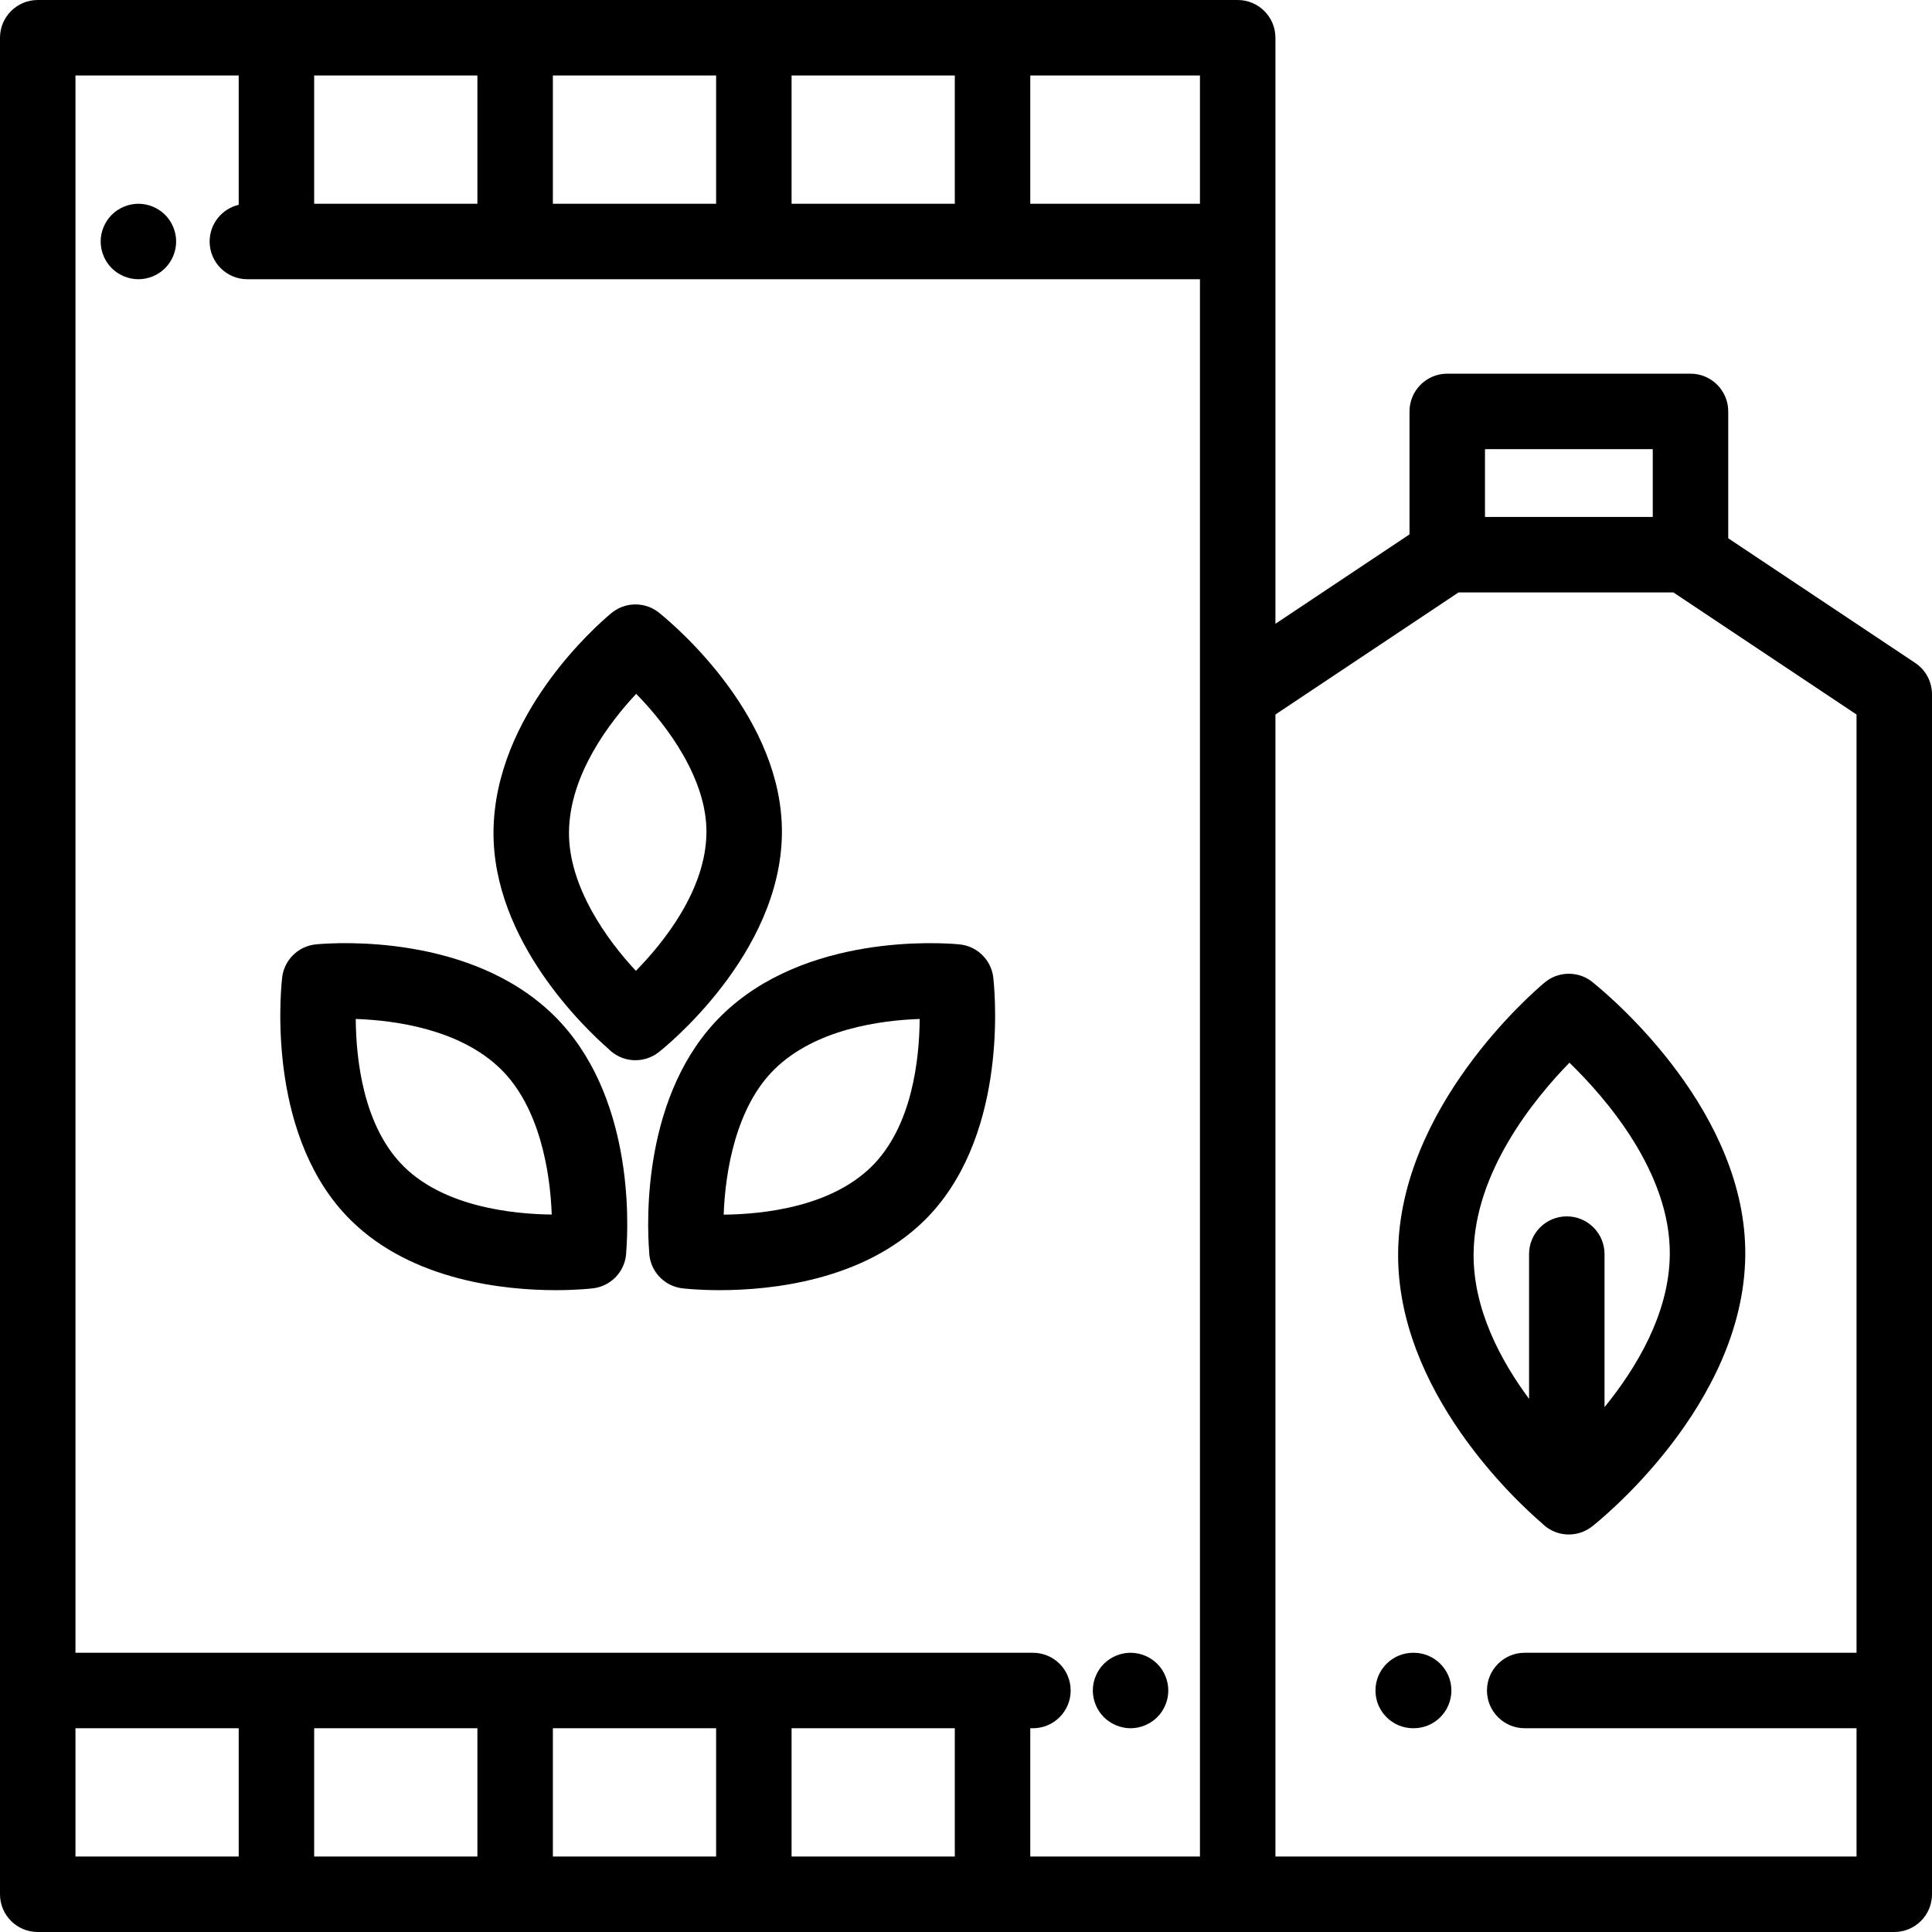
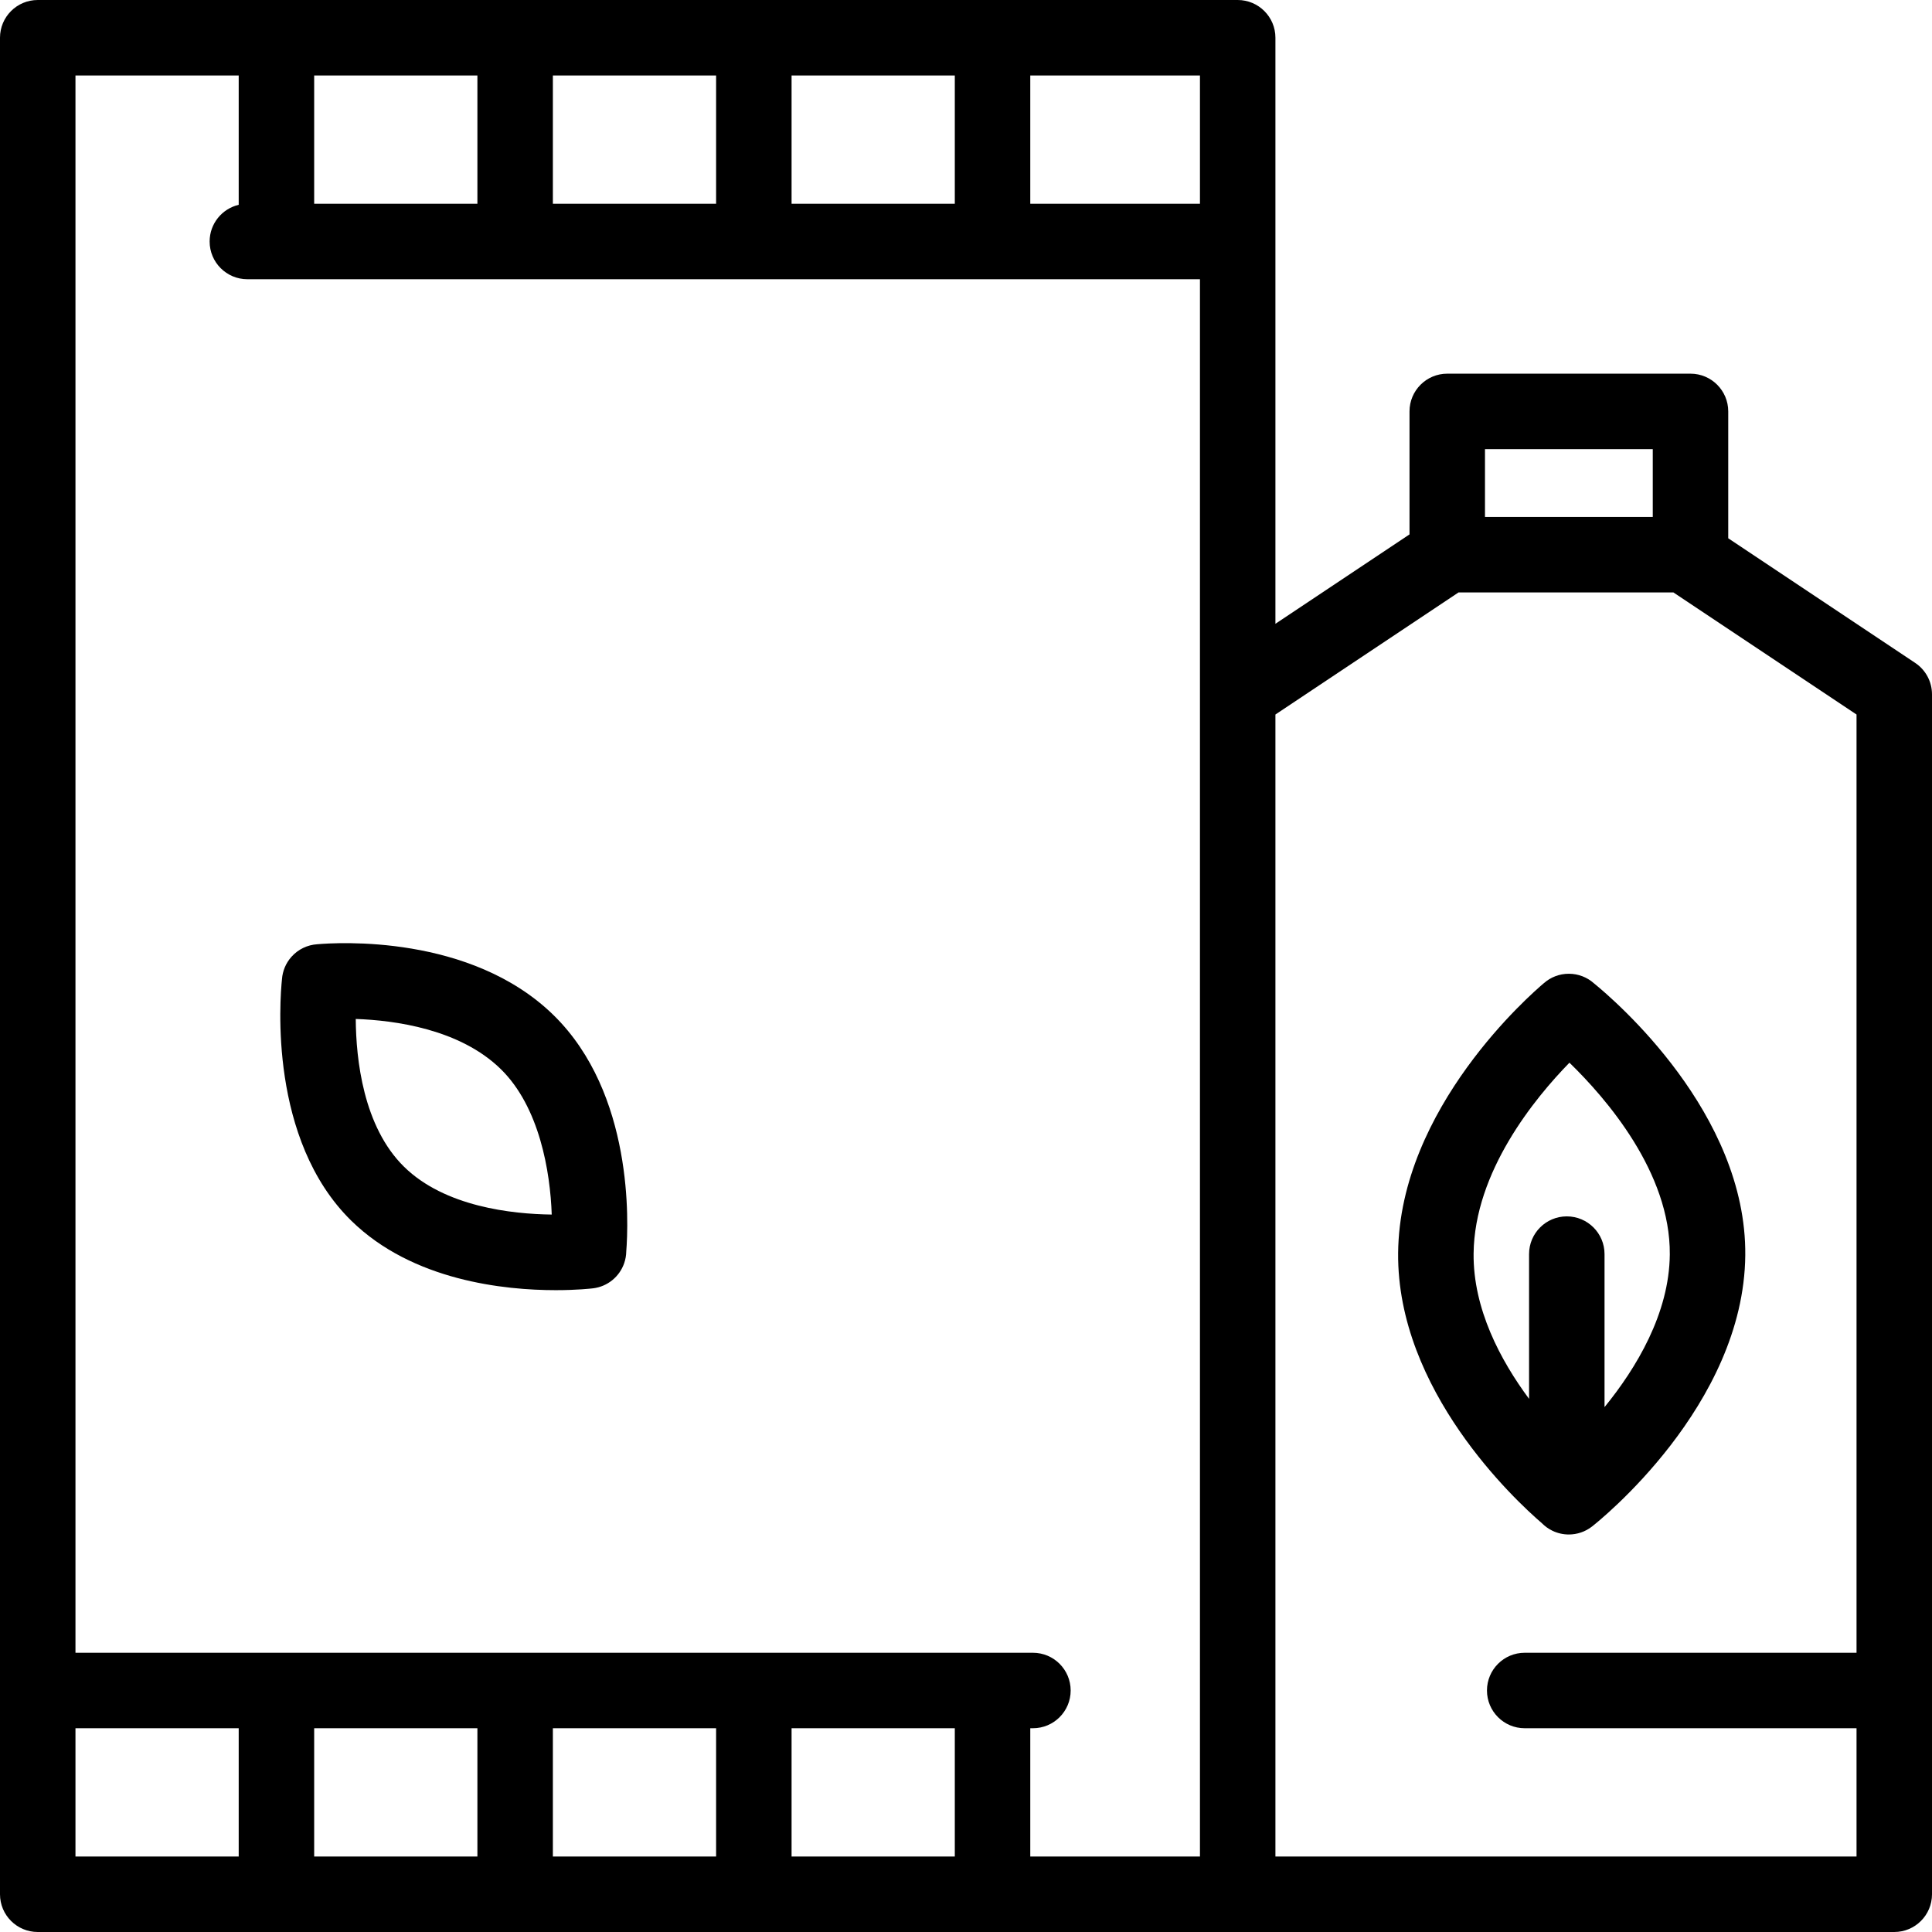
<svg xmlns="http://www.w3.org/2000/svg" version="1.1" id="Capa_1" x="0px" y="0px" viewBox="0 0 512 512" style="enable-background:new 0 0 512 512;" xml:space="preserve">
  <g>
    <g>
-       <path d="M306.679,440.93c-1.86-1.86-4.43-2.93-7.07-2.93c-2.63,0-5.21,1.07-7.069,2.93c-1.86,1.86-2.931,4.44-2.931,7.07    s1.07,5.21,2.931,7.07c1.87,1.86,4.439,2.93,7.069,2.93c2.641,0,5.21-1.07,7.07-2.93c1.87-1.86,2.93-4.44,2.93-7.07    S308.549,442.79,306.679,440.93z" />
-     </g>
+       </g>
  </g>
  <g>
    <g>
-       <path d="M43.75,56.93C41.89,55.07,39.31,54,36.68,54s-5.21,1.07-7.07,2.93c-1.859,1.86-2.93,4.44-2.93,7.07s1.07,5.21,2.93,7.07    S34.05,74,36.68,74s5.21-1.07,7.07-2.93c1.859-1.86,2.93-4.44,2.93-7.07S45.61,58.79,43.75,56.93z" />
-     </g>
+       </g>
  </g>
  <g>
    <g>
-       <path d="M174.998,162.662c-1.761-1.546-4.069-2.483-6.598-2.483c-2.498,0-4.782,0.917-6.534,2.432    c-3.848,3.212-30.781,26.799-31.08,57.701c-0.27,28.92,24.247,52.229,30.455,57.641c0.792,0.813,1.729,1.497,2.784,2.01    c1.39,0.676,2.885,1.008,4.374,1.008c2.196,0,4.377-0.724,6.172-2.131c1.32-1.036,32.341-25.732,32.643-58.002    C207.498,190.42,179.619,166.428,174.998,162.662z M168.515,257.288c-7.767-8.315-17.863-22.428-17.729-36.787    c0.147-15.212,10.74-29.066,17.807-36.628c8.592,8.76,18.752,22.813,18.621,36.777    C187.072,235.877,175.875,249.781,168.515,257.288z" />
-     </g>
+       </g>
  </g>
  <g>
    <g>
-       <path d="M263.28,259.564c-0.14-2.137-0.964-4.245-2.488-5.97c-1.792-2.026-4.226-3.156-6.732-3.346    c-4.881-0.444-40.699-2.861-62.806,18.822c-21.085,20.694-19.831,54.729-19.226,62.488c0.007,1.071,0.187,2.149,0.548,3.196    c1.249,3.617,4.453,6.204,8.252,6.663c0.49,0.059,4.246,0.488,9.894,0.488c13.542,0,37.948-2.469,54.201-18.421    C266.63,302.181,263.881,265.465,263.28,259.564z M230.914,309.21c-10.868,10.667-28.616,12.581-39.129,12.685    c0.39-11.374,3.23-28.492,13.477-38.549c10.852-10.645,28.116-12.955,38.462-13.308    C243.65,280.681,241.751,298.575,230.914,309.21z" />
-     </g>
+       </g>
  </g>
  <g>
    <g>
      <path d="M146.744,269.068c-21.993-21.573-57.567-19.287-62.7-18.83c-2.541,0.168-5.019,1.303-6.835,3.357    c-1.494,1.69-2.314,3.75-2.477,5.844c-0.567,5.431-3.538,42.569,18.344,64.043c16.255,15.956,40.661,18.423,54.202,18.423    c5.646,0,9.403-0.429,9.894-0.488c3.799-0.459,6.998-3.051,8.247-6.668c0.351-1.016,0.529-2.063,0.546-3.104    C166.568,324.058,167.911,289.842,146.744,269.068z M107.086,309.21C107.086,309.21,107.086,309.21,107.086,309.21    c-10.839-10.636-12.736-28.53-12.81-39.173c10.332,0.353,27.607,2.661,38.46,13.308c10.24,10.05,13.085,27.151,13.478,38.524    C135.682,321.739,117.876,319.801,107.086,309.21z" />
    </g>
  </g>
  <g>
    <g>
      <path d="M507.547,175.68L458,142.648v-33.62c0-5.523-4.478-10-10-10h-64.465c-5.522,0-10,4.477-10,10v32.597L338,165.315V10    c0-5.523-4.478-10-10-10H10C4.478,0,0,4.477,0,10v492c0,5.523,4.478,10,10,10h492c5.522,0,10-4.477,10-10V184    C512,180.657,510.329,177.534,507.547,175.68z M209.775,20h43.258v34h-43.258V20z M146.517,20h43.259v34h-43.259V20z M83.259,20    h43.258v34H83.259V20z M63.259,492H20v-34h43.259V492z M126.517,492H83.259v-34h43.258V492z M189.776,492h-43.259v-34h43.259V492z     M253.033,492h-43.258v-34h43.258V492z M318,184v308h-44.967v-34h0.704c5.522,0,10-4.477,10-10s-4.478-10-10-10H20V20h43.259    v34.275c-4.414,1.039-7.704,4.993-7.704,9.725c0,5.523,4.478,10,10,10H318V184z M318,54h-44.967V20H318V54z M393.535,119.028H438    V137h-44.465V119.028z M492,438h-87.938c-5.522,0-10,4.477-10,10s4.478,10,10,10H492v34H338V189.352L386.527,157h56.945    L492,189.352V438z" />
    </g>
  </g>
  <g>
    <g>
      <path d="M422.378,260.561c-1.765-1.561-4.085-2.507-6.626-2.507c-2.513,0-4.81,0.927-6.566,2.459    c-3.291,2.766-38.296,33.089-38.667,71.531c-0.341,36.427,31.072,65.588,38.116,71.637c0.783,0.793,1.705,1.463,2.742,1.967    c1.39,0.676,2.885,1.008,4.374,1.008c2.196,0,4.377-0.724,6.172-2.131c1.643-1.288,40.219-31.999,40.592-71.861    C462.869,295.001,427.951,265.092,422.378,260.561z M425.218,372.9v-40.548c0-5.523-4.478-10-10-10c-5.522,0-10,4.477-10,10    v38.357c-7.581-10.22-14.836-23.846-14.699-38.475c0.209-21.741,16.25-41.239,25.401-50.608    c9.662,9.376,26.8,29.096,26.595,50.851C442.369,348.084,433.65,362.541,425.218,372.9z" />
    </g>
  </g>
  <g>
    <g>
-       <path d="M374.632,438h-0.119c-5.522,0-10,4.477-10,10s4.478,10,10,10h0.119c5.522,0,10-4.477,10-10S380.154,438,374.632,438z" />
-     </g>
+       </g>
  </g>
  <g>
</g>
  <g>
</g>
  <g>
</g>
  <g>
</g>
  <g>
</g>
  <g>
</g>
  <g>
</g>
  <g>
</g>
  <g>
</g>
  <g>
</g>
  <g>
</g>
  <g>
</g>
  <g>
</g>
  <g>
</g>
  <g>
</g>
</svg>